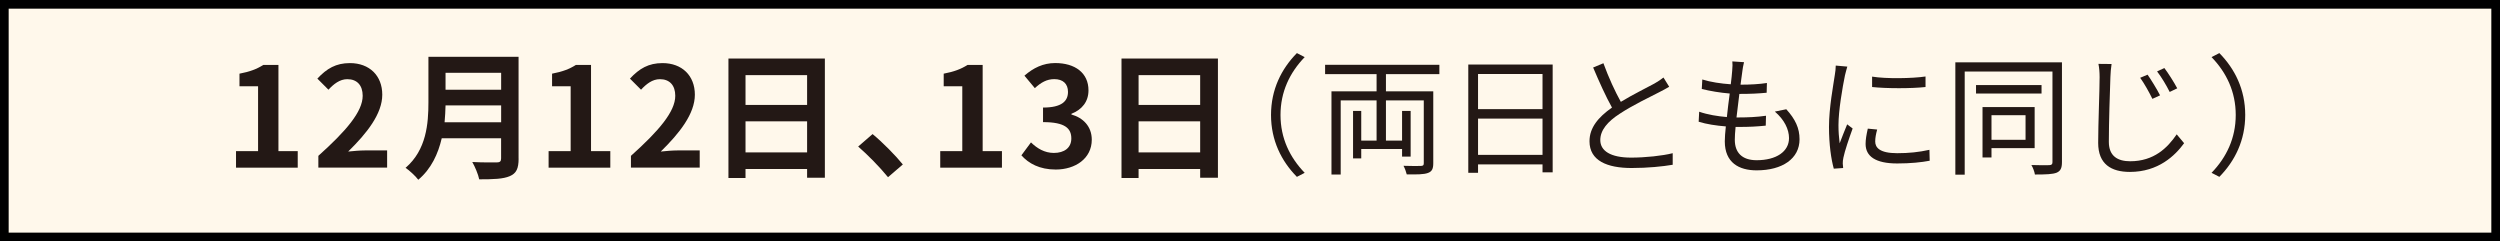
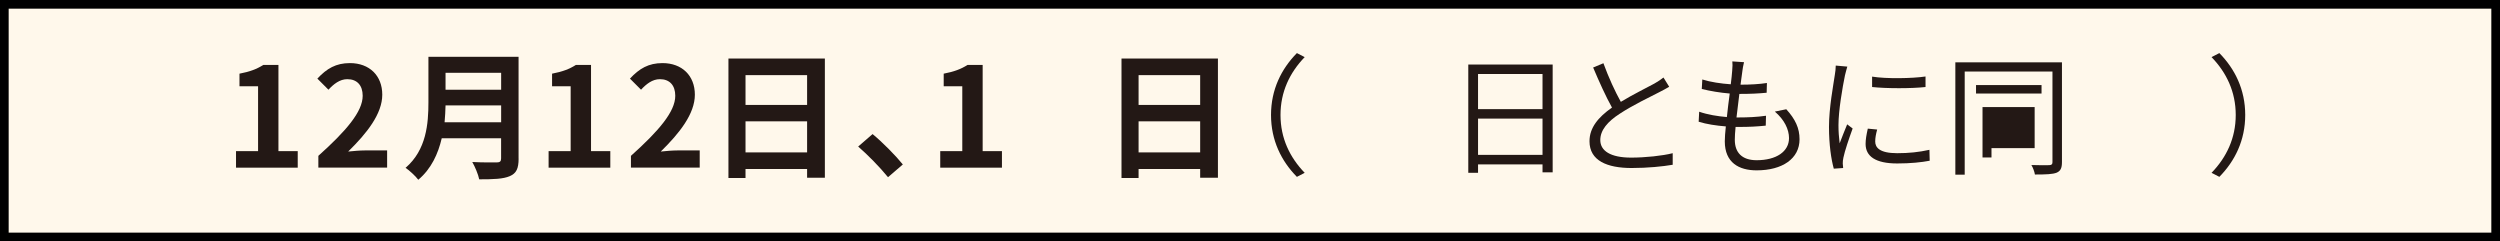
<svg xmlns="http://www.w3.org/2000/svg" id="_レイヤー_2" data-name="レイヤー 2" viewBox="0 0 576.88 55.68">
  <rect x="0" y="0" width="576.88" height="55.68" fill="#808080" stroke="none" />
  <defs>
    <style>
      .cls-1 {
        fill: #231815;
      }

      .cls-2 {
        fill: #fff8eb;
        stroke: #000;
        stroke-miterlimit: 10;
        stroke-width: 2px;
      }
    </style>
  </defs>
  <g id="_レイヤー_1-2" data-name="レイヤー 1">
    <rect class="cls-2" x="1" y="1" width="574.88" height="53.68" />
    <g>
      <path class="cls-1" d="M54.46,34.88h5.09v-14.97h-4.29v-2.91c2.37-.45,4-1.06,5.5-2.02h3.49v19.9h4.45v3.81h-14.24v-3.81Z" />
      <path class="cls-1" d="M73.45,35.97c6.43-5.76,10.24-10.21,10.24-13.86,0-2.4-1.28-3.84-3.55-3.84-1.73,0-3.14,1.12-4.35,2.43l-2.56-2.56c2.18-2.33,4.29-3.58,7.52-3.58,4.48,0,7.46,2.88,7.46,7.29s-3.55,8.9-7.87,13.12c1.18-.13,2.75-.26,3.87-.26h5.12v3.97h-15.87v-2.72Z" />
      <path class="cls-1" d="M119.67,36.61c0,2.3-.54,3.39-2.02,4.03-1.54.67-3.78.74-7.07.74-.22-1.12-.99-2.94-1.6-4,2.24.13,4.93.1,5.63.1.77,0,1.02-.26,1.02-.93v-4.64h-13.7c-.83,3.58-2.43,7.07-5.41,9.57-.58-.8-2.11-2.21-2.94-2.75,4.83-4.13,5.28-10.24,5.28-15.1v-10.53h20.8v23.52ZM115.64,28.22v-3.9h-12.83c-.03,1.22-.1,2.56-.22,3.9h13.05ZM102.81,16.8v3.9h12.83v-3.9h-12.83Z" />
      <path class="cls-1" d="M126.59,34.88h5.09v-14.97h-4.29v-2.91c2.37-.45,4-1.06,5.5-2.02h3.49v19.9h4.45v3.81h-14.24v-3.81Z" />
      <path class="cls-1" d="M145.58,35.97c6.43-5.76,10.24-10.21,10.24-13.86,0-2.4-1.28-3.84-3.55-3.84-1.73,0-3.14,1.12-4.35,2.43l-2.56-2.56c2.18-2.33,4.29-3.58,7.52-3.58,4.48,0,7.46,2.88,7.46,7.29s-3.55,8.9-7.87,13.12c1.18-.13,2.75-.26,3.87-.26h5.12v3.97h-15.87v-2.72Z" />
      <path class="cls-1" d="M190.34,13.5v27.52h-4.1v-2.02h-14.21v2.08h-3.94V13.5h22.24ZM172.03,17.34v6.88h14.21v-6.88h-14.21ZM186.24,35.17v-7.17h-14.21v7.17h14.21Z" />
      <path class="cls-1" d="M198.02,33.82l3.33-2.88c2.27,1.86,5.38,5.02,6.98,7.01l-3.42,2.94c-1.95-2.4-4.67-5.15-6.88-7.07Z" />
      <path class="cls-1" d="M216.96,34.88h5.09v-14.97h-4.29v-2.91c2.37-.45,4-1.06,5.5-2.02h3.49v19.9h4.45v3.81h-14.24v-3.81Z" />
-       <path class="cls-1" d="M235.69,35.84l2.21-2.98c1.41,1.38,3.14,2.43,5.28,2.43,2.4,0,4.03-1.18,4.03-3.33,0-2.3-1.38-3.78-6.53-3.78v-3.36c4.35,0,5.76-1.5,5.76-3.62,0-1.86-1.15-2.94-3.17-2.94-1.7,0-3.07.77-4.48,2.08l-2.4-2.88c2.05-1.79,4.32-2.91,7.1-2.91,4.58,0,7.68,2.27,7.68,6.3,0,2.56-1.44,4.42-3.94,5.41v.16c2.66.74,4.7,2.72,4.7,5.82,0,4.35-3.81,6.88-8.32,6.88-3.74,0-6.27-1.41-7.94-3.3Z" />
      <path class="cls-1" d="M281.04,13.5v27.52h-4.1v-2.02h-14.21v2.08h-3.94V13.5h22.24ZM262.73,17.34v6.88h14.21v-6.88h-14.21ZM276.94,35.17v-7.17h-14.21v7.17h14.21Z" />
      <path class="cls-1" d="M299.26,12.25l1.8.93c-3.45,3.57-5.58,8.01-5.58,13.35s2.13,9.78,5.58,13.35l-1.8.93c-3.6-3.66-5.97-8.43-5.97-14.28s2.37-10.62,5.97-14.28Z" />
-       <path class="cls-1" d="M319.81,17.11v3.96h10.92v16.59c0,1.29-.3,1.92-1.23,2.25-.96.36-2.55.36-4.89.33-.12-.54-.45-1.44-.75-1.98,1.8.06,3.51.06,4.05.03.51-.03.63-.18.63-.63v-14.49h-8.73v9.27h3.72v-6.84h1.98v10.53h-1.98v-1.74h-9.42v2.16h-1.89v-10.95h1.89v6.84h3.54v-9.27h-8.28v17.1h-2.13v-19.2h10.41v-3.96h-11.88v-2.16h26.37v2.16h-12.33Z" />
      <path class="cls-1" d="M358.28,14.89v24.87h-2.34v-1.83h-14.88v1.95h-2.25V14.89h19.47ZM341.06,17.08v8.1h14.88v-8.1h-14.88ZM355.94,35.74v-8.37h-14.88v8.37h14.88Z" />
      <path class="cls-1" d="M374.01,23.5c2.82-1.71,6.06-3.3,7.71-4.2.87-.51,1.5-.9,2.13-1.41l1.32,2.13c-.69.42-1.44.81-2.31,1.26-2.04,1.05-6.18,3.03-9.12,4.98-2.79,1.8-4.47,3.78-4.47,6.06,0,2.49,2.37,4.05,7.11,4.05,3.27,0,7.26-.42,9.6-1.02v2.67c-2.28.39-5.73.75-9.48.75-5.64,0-9.72-1.68-9.72-6.18,0-3.09,1.98-5.52,5.19-7.77-1.38-2.46-2.97-5.97-4.35-9.24l2.37-.99c1.2,3.3,2.7,6.54,4.02,8.91Z" />
      <path class="cls-1" d="M402.05,16.45c-.09.78-.24,1.83-.42,3.09,2.31,0,4.35-.12,6.09-.39l-.06,2.25c-1.92.18-3.66.27-6.09.27h-.21c-.21,1.77-.45,3.66-.66,5.43h.57c2.04,0,4.14-.09,6.24-.39l-.06,2.28c-1.98.21-3.84.3-5.88.3h-1.08c-.12,1.2-.18,2.25-.18,2.97,0,2.91,1.62,4.71,5.04,4.71,4.56,0,7.47-2.01,7.47-5.1,0-2.01-1.08-4.26-3.27-6.12l2.64-.54c2.07,2.28,3.06,4.35,3.06,6.93,0,4.47-3.96,7.17-9.9,7.17-4.08,0-7.35-1.77-7.35-6.69,0-.84.09-2.04.24-3.45-2.25-.18-4.44-.51-6.27-1.08l.12-2.31c1.98.69,4.26,1.05,6.39,1.23.18-1.77.42-3.66.66-5.43-2.19-.18-4.56-.57-6.45-1.05l.12-2.19c1.89.6,4.35.96,6.57,1.11.15-1.2.27-2.28.33-3.15.09-1.02.09-1.56.03-2.13l2.7.18c-.21.81-.3,1.44-.39,2.1Z" />
      <path class="cls-1" d="M425.73,17.38c-.57,2.76-1.5,8.13-1.5,11.49,0,1.47.09,2.73.27,4.2.51-1.35,1.23-3.15,1.74-4.38l1.26.96c-.78,2.13-1.86,5.31-2.13,6.72-.09.45-.18,1.02-.15,1.35.03.33.06.75.09,1.05l-2.16.15c-.6-2.13-1.11-5.58-1.11-9.63,0-4.41.99-9.54,1.35-12.03.12-.69.21-1.47.21-2.13l2.67.24c-.15.51-.42,1.47-.54,2.01ZM432.71,32.65c0,1.38.99,2.7,5.07,2.7,2.7,0,5.01-.24,7.44-.78l.06,2.52c-1.89.36-4.41.63-7.5.63-5.04,0-7.29-1.68-7.29-4.5,0-1.02.18-2.07.51-3.54l2.16.21c-.3,1.11-.45,1.95-.45,2.76ZM444.32,17.65v2.43c-3.21.36-9.03.36-12.33,0v-2.4c3.27.54,9.33.42,12.33-.03Z" />
-       <path class="cls-1" d="M475.8,37.42c0,1.38-.33,2.04-1.23,2.43-.93.36-2.43.42-5.01.42-.09-.63-.45-1.59-.81-2.19,1.89.06,3.63.06,4.14.03.54-.03.72-.21.72-.69v-20.91h-20.25v23.79h-2.16V14.38h24.6v23.04ZM471.09,21.58h-15.12v-1.95h15.12v1.95ZM459.54,34.18v2.16h-2.07v-11.64h12.03v9.48h-9.96ZM459.54,26.59v5.67h7.86v-5.67h-7.86Z" />
-       <path class="cls-1" d="M486.98,17.8c-.12,3.36-.36,10.47-.36,14.94,0,3.3,2.07,4.47,4.92,4.47,5.49,0,8.61-3.09,10.74-6.21l1.71,2.04c-2.07,2.85-5.94,6.63-12.51,6.63-4.32,0-7.32-1.8-7.32-6.69,0-4.44.33-12.06.33-15.18,0-1.11-.09-2.19-.27-3.06l3.03.03c-.15.99-.24,2.04-.27,3.03ZM498.44,22l-1.77.81c-.78-1.59-1.83-3.48-2.82-4.86l1.71-.72c.75,1.08,2.16,3.33,2.88,4.77ZM502.4,20.38l-1.74.84c-.78-1.56-1.89-3.42-2.91-4.74l1.68-.78c.81,1.05,2.25,3.3,2.97,4.68Z" />
+       <path class="cls-1" d="M475.8,37.42c0,1.38-.33,2.04-1.23,2.43-.93.36-2.43.42-5.01.42-.09-.63-.45-1.59-.81-2.19,1.89.06,3.63.06,4.14.03.54-.03.72-.21.72-.69v-20.91h-20.25v23.79h-2.16V14.38h24.6v23.04ZM471.09,21.58h-15.12v-1.95h15.12v1.95ZM459.54,34.18v2.16h-2.07v-11.64h12.03v9.48h-9.96ZM459.54,26.59v5.67v-5.67h-7.86Z" />
      <path class="cls-1" d="M512.12,40.81l-1.8-.93c3.45-3.57,5.58-8.01,5.58-13.35s-2.13-9.78-5.58-13.35l1.8-.93c3.6,3.66,5.97,8.43,5.97,14.28s-2.37,10.62-5.97,14.28Z" />
    </g>
  </g>
</svg>